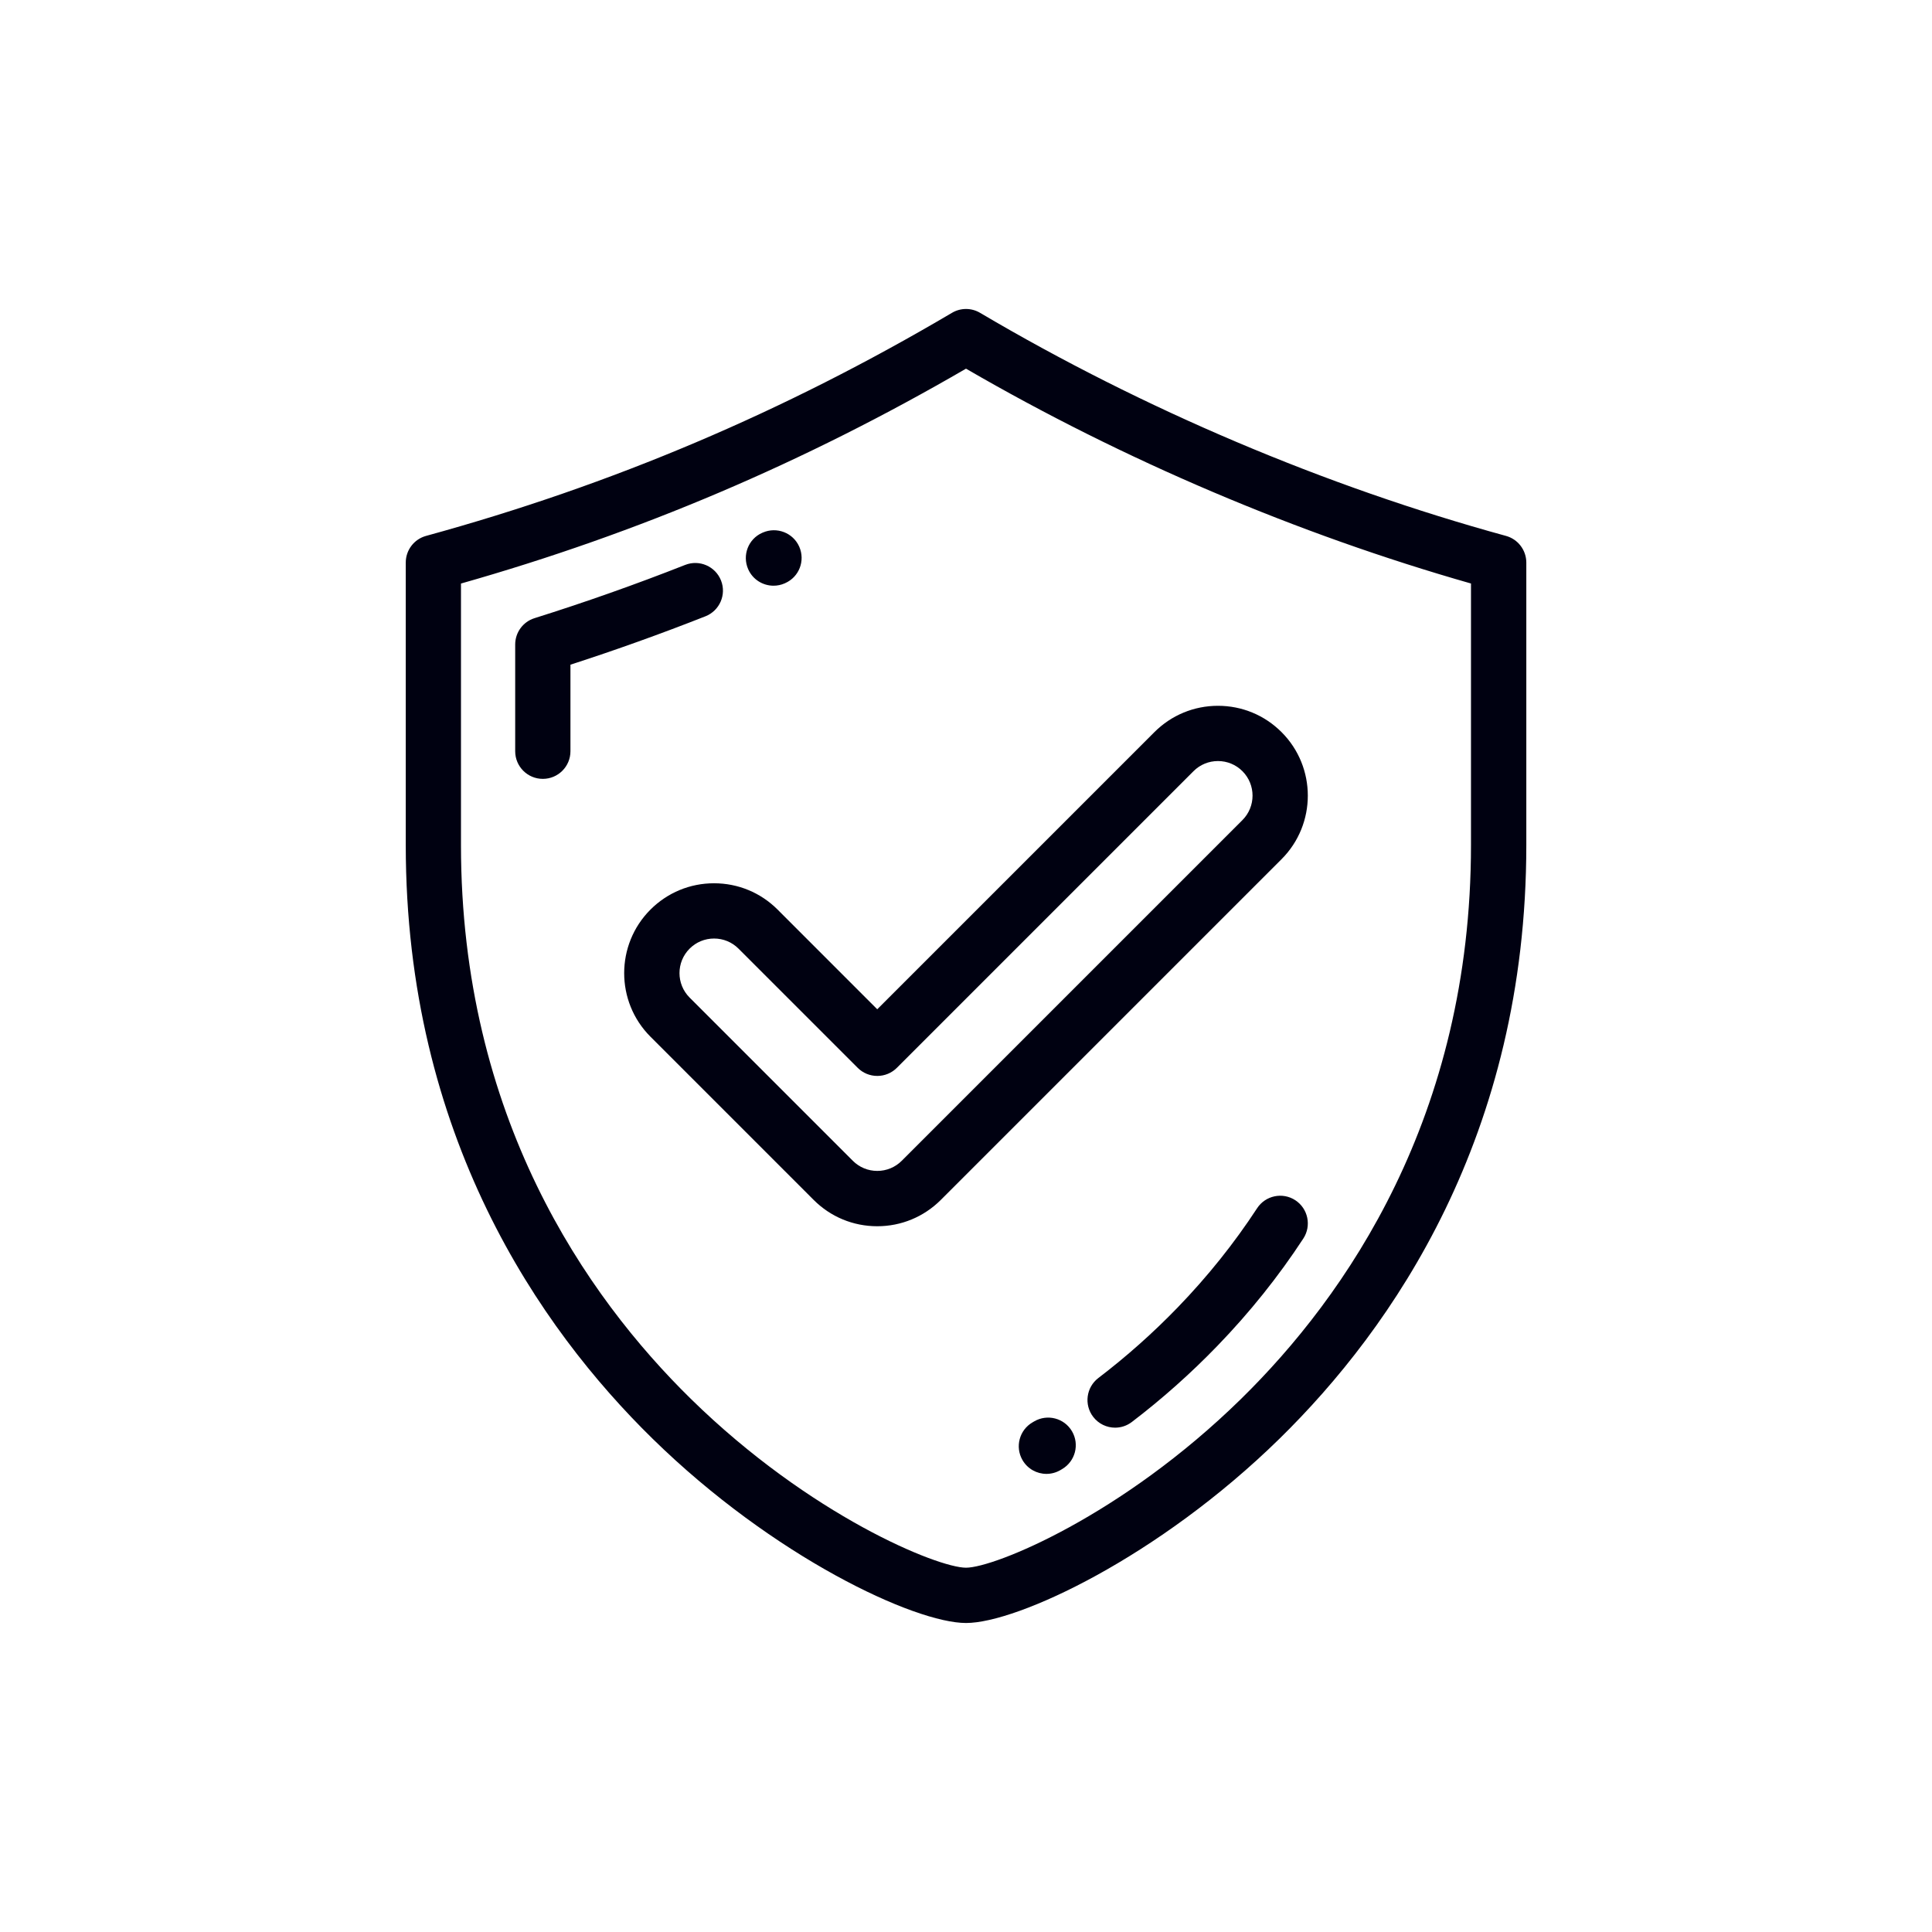
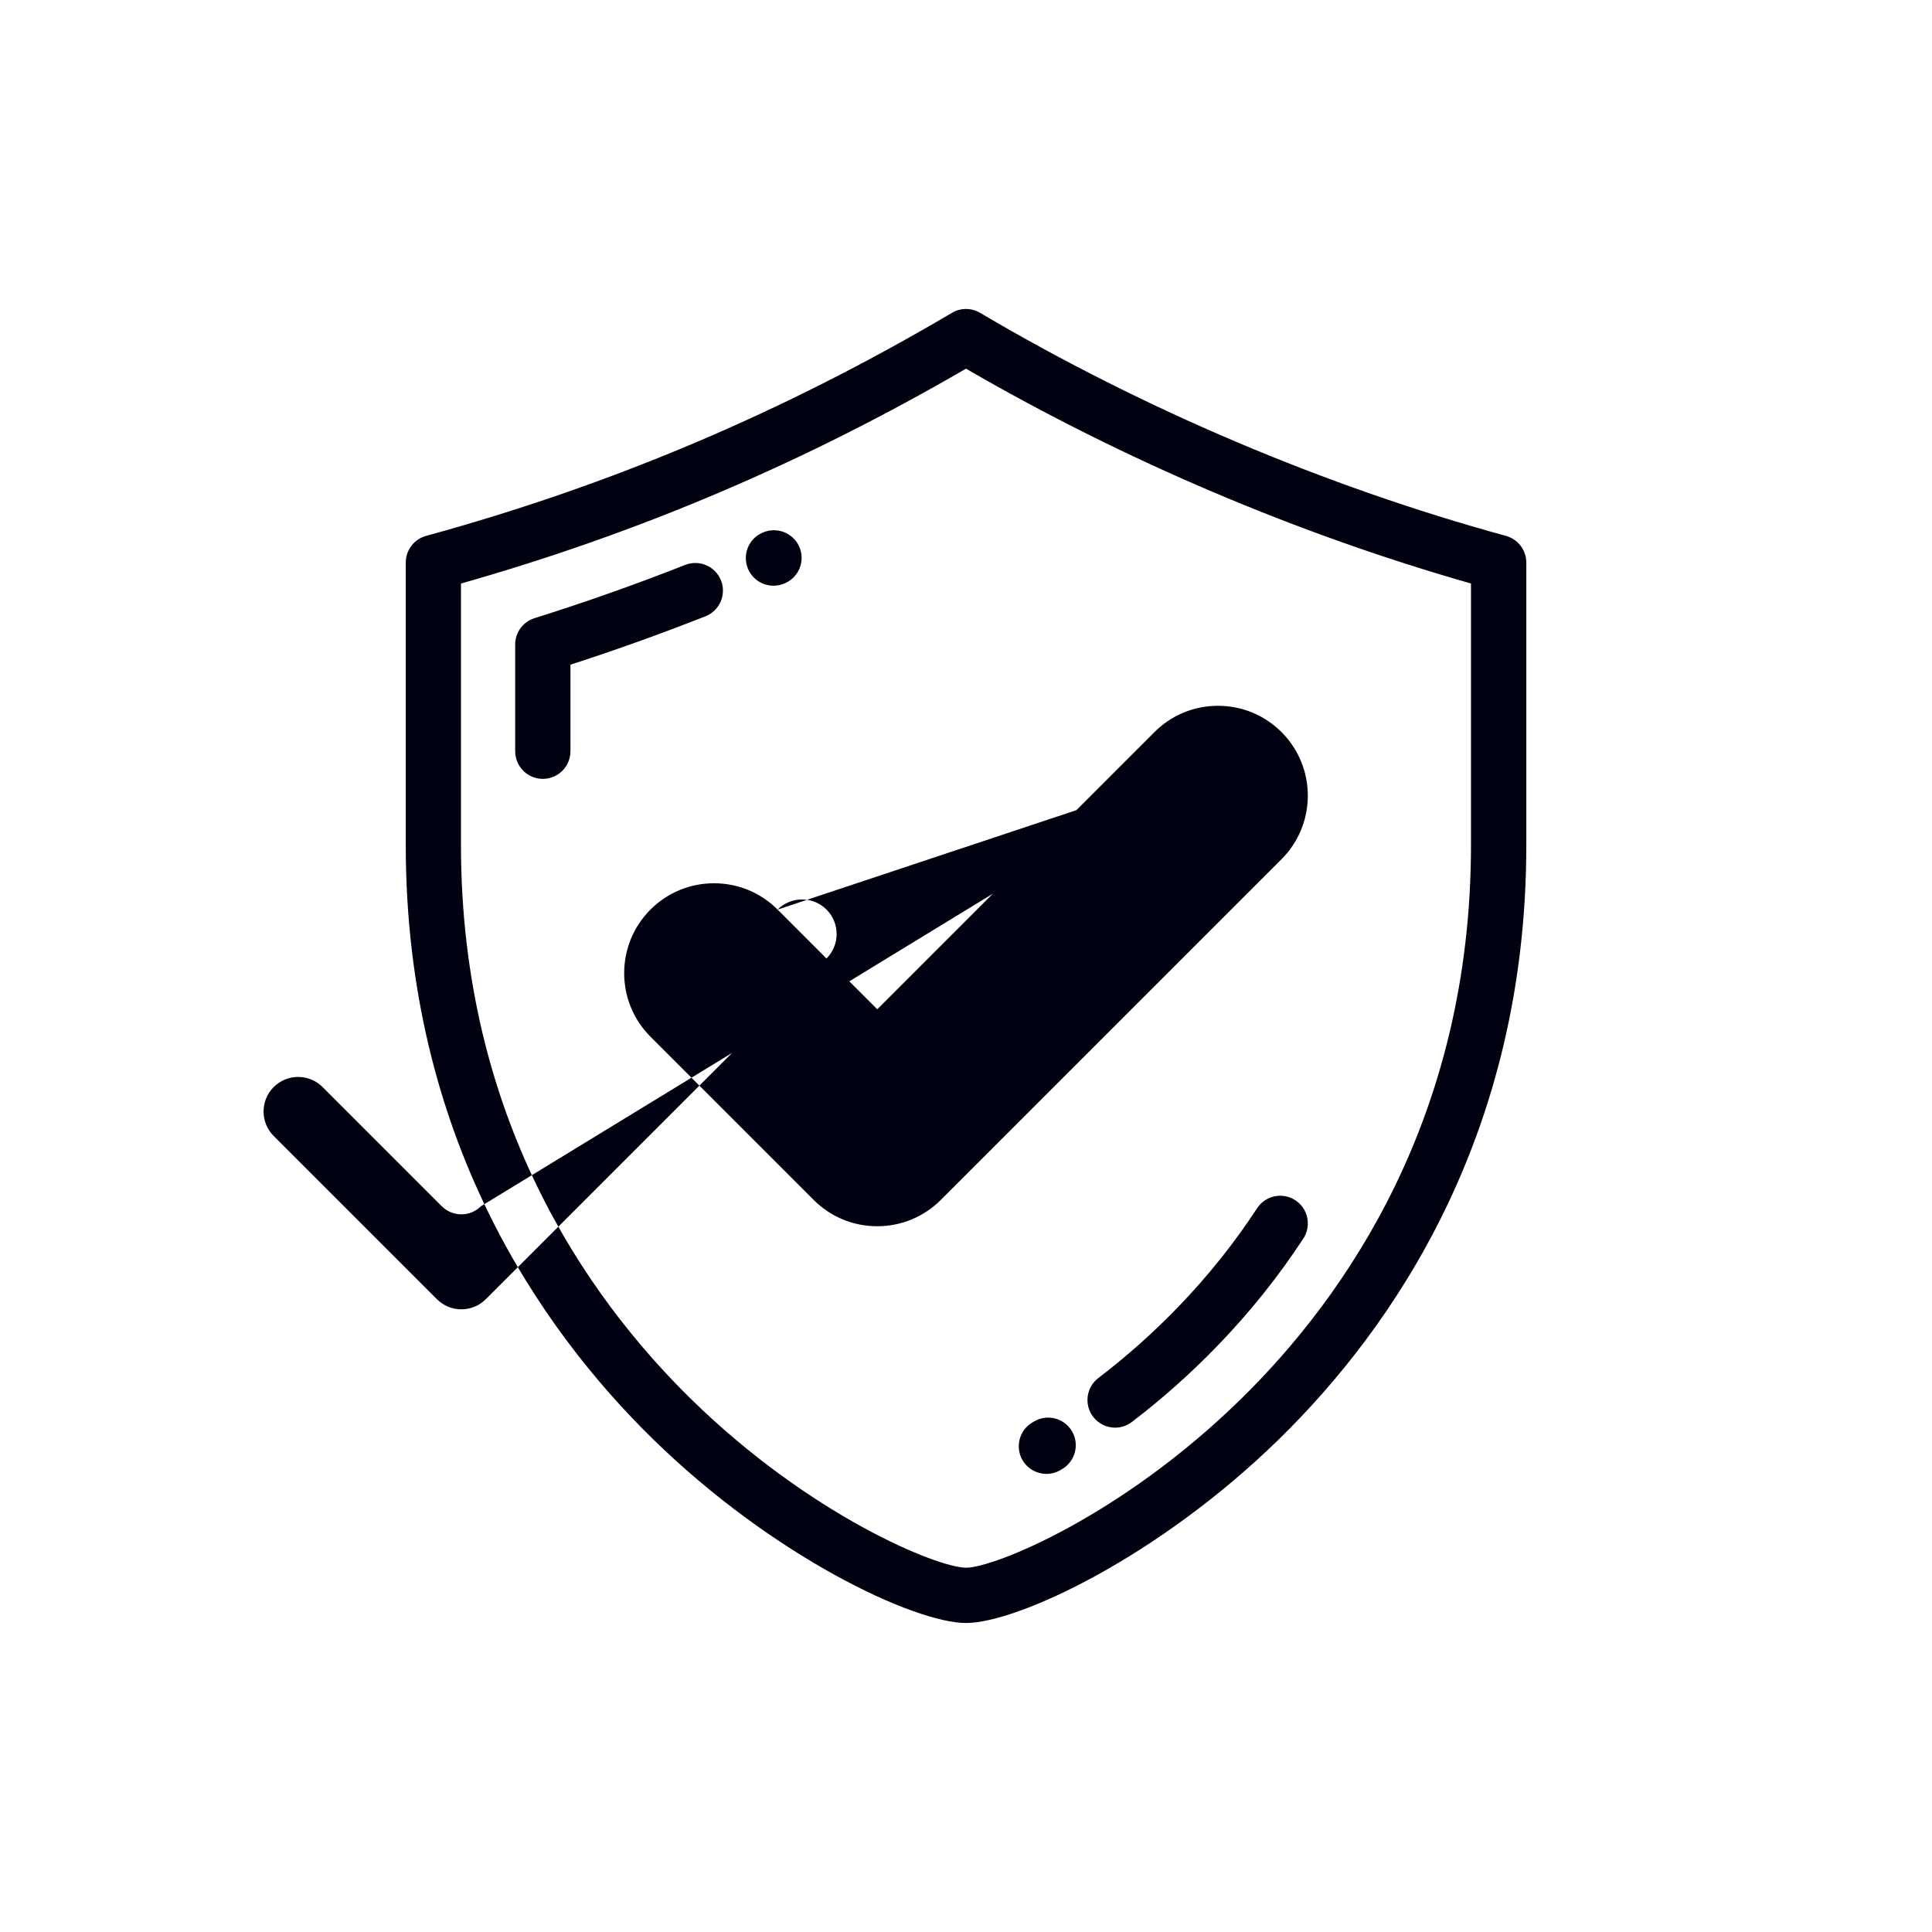
<svg xmlns="http://www.w3.org/2000/svg" version="1.1" id="Слой_1" x="0px" y="0px" viewBox="0 0 50 50" enable-background="new 0 0 50 50" xml:space="preserve">
-   <path fill="#000111" d="M38.974,13.869c-4.679-1.282-9.385-3.278-13.61-5.773c-0.224-0.133-0.503-0.133-0.727,0  c-4.347,2.566-8.799,4.454-13.61,5.773c-0.311,0.085-0.526,0.368-0.526,0.69v7.309c0,7.527,3.472,12.509,6.385,15.363  c3.136,3.073,6.789,4.772,8.115,4.772c1.326,0,4.979-1.699,8.115-4.772c2.913-2.854,6.385-7.836,6.385-15.363v-7.309  C39.5,14.237,39.285,13.954,38.974,13.869z M38.069,21.868c0,7.03-3.239,11.679-5.956,14.341C29.03,39.23,25.733,40.572,25,40.572  c-0.733,0-4.03-1.342-7.114-4.363c-2.717-2.662-5.956-7.311-5.956-14.341v-6.766c4.601-1.306,8.886-3.13,13.07-5.561  c4.079,2.367,8.578,4.28,13.069,5.56V21.868z M18.256,15.95c-1.146,0.452-2.319,0.872-3.493,1.252v2.24  c0,0.395-0.32,0.715-0.715,0.715c-0.395,0-0.715-0.32-0.715-0.715v-2.762c0-0.313,0.203-0.589,0.501-0.682  c1.309-0.411,2.62-0.874,3.898-1.378c0.368-0.145,0.783,0.036,0.928,0.403C18.805,15.39,18.624,15.805,18.256,15.95z M19.362,14.729  c-0.158-0.362,0.005-0.783,0.367-0.941l0.012-0.005c0.362-0.158,0.785,0.005,0.944,0.367c0.159,0.362-0.004,0.783-0.366,0.942  l-0.013,0.006c-0.093,0.041-0.191,0.06-0.287,0.06C19.743,15.158,19.479,14.998,19.362,14.729z M33.73,32.053  c-0.639,0.978-1.387,1.913-2.225,2.779c-0.687,0.711-1.431,1.373-2.213,1.969c-0.13,0.099-0.282,0.147-0.433,0.147  c-0.215,0-0.428-0.097-0.569-0.282c-0.239-0.314-0.179-0.763,0.135-1.003c0.724-0.552,1.415-1.166,2.052-1.825  c0.775-0.801,1.466-1.665,2.056-2.568c0.216-0.331,0.66-0.424,0.99-0.208C33.853,31.279,33.946,31.722,33.73,32.053z M27.743,37.041  c0.2,0.341,0.085,0.779-0.256,0.979l-0.047,0.028c-0.113,0.065-0.236,0.096-0.358,0.096c-0.247,0-0.487-0.128-0.62-0.357  c-0.198-0.342-0.081-0.779,0.261-0.977l0.041-0.024C27.105,36.586,27.543,36.7,27.743,37.041z M20.124,23.54  c-0.439-0.439-1.023-0.681-1.645-0.681s-1.205,0.242-1.645,0.681c-0.907,0.907-0.907,2.383,0,3.29l4.224,4.224  c0.439,0.439,1.023,0.681,1.645,0.681c0.621,0,1.205-0.242,1.645-0.681l8.818-8.818c0.907-0.907,0.907-2.383,0-3.289  c-0.439-0.439-1.023-0.681-1.645-0.681c-0.621,0-1.205,0.242-1.645,0.681l-7.173,7.173L20.124,23.54z M30.888,19.958  c0.169-0.169,0.394-0.262,0.633-0.262c0.239,0,0.464,0.093,0.633,0.262c0.349,0.349,0.349,0.917,0,1.266l-8.817,8.817  c-0.169,0.169-0.394,0.262-0.633,0.262s-0.464-0.093-0.633-0.262l-4.224-4.224c-0.349-0.349-0.349-0.917,0-1.266  c0.169-0.169,0.394-0.262,0.633-0.262c0.239,0,0.464,0.093,0.633,0.262l3.085,3.085c0.134,0.134,0.316,0.209,0.506,0.209  c0.19,0,0.372-0.075,0.506-0.209L30.888,19.958z" />
+   <path fill="#000111" d="M38.974,13.869c-4.679-1.282-9.385-3.278-13.61-5.773c-0.224-0.133-0.503-0.133-0.727,0  c-4.347,2.566-8.799,4.454-13.61,5.773c-0.311,0.085-0.526,0.368-0.526,0.69v7.309c0,7.527,3.472,12.509,6.385,15.363  c3.136,3.073,6.789,4.772,8.115,4.772c1.326,0,4.979-1.699,8.115-4.772c2.913-2.854,6.385-7.836,6.385-15.363v-7.309  C39.5,14.237,39.285,13.954,38.974,13.869z M38.069,21.868c0,7.03-3.239,11.679-5.956,14.341C29.03,39.23,25.733,40.572,25,40.572  c-0.733,0-4.03-1.342-7.114-4.363c-2.717-2.662-5.956-7.311-5.956-14.341v-6.766c4.601-1.306,8.886-3.13,13.07-5.561  c4.079,2.367,8.578,4.28,13.069,5.56V21.868z M18.256,15.95c-1.146,0.452-2.319,0.872-3.493,1.252v2.24  c0,0.395-0.32,0.715-0.715,0.715c-0.395,0-0.715-0.32-0.715-0.715v-2.762c0-0.313,0.203-0.589,0.501-0.682  c1.309-0.411,2.62-0.874,3.898-1.378c0.368-0.145,0.783,0.036,0.928,0.403C18.805,15.39,18.624,15.805,18.256,15.95z M19.362,14.729  c-0.158-0.362,0.005-0.783,0.367-0.941l0.012-0.005c0.362-0.158,0.785,0.005,0.944,0.367c0.159,0.362-0.004,0.783-0.366,0.942  l-0.013,0.006c-0.093,0.041-0.191,0.06-0.287,0.06C19.743,15.158,19.479,14.998,19.362,14.729z M33.73,32.053  c-0.639,0.978-1.387,1.913-2.225,2.779c-0.687,0.711-1.431,1.373-2.213,1.969c-0.13,0.099-0.282,0.147-0.433,0.147  c-0.215,0-0.428-0.097-0.569-0.282c-0.239-0.314-0.179-0.763,0.135-1.003c0.724-0.552,1.415-1.166,2.052-1.825  c0.775-0.801,1.466-1.665,2.056-2.568c0.216-0.331,0.66-0.424,0.99-0.208C33.853,31.279,33.946,31.722,33.73,32.053z M27.743,37.041  c0.2,0.341,0.085,0.779-0.256,0.979l-0.047,0.028c-0.113,0.065-0.236,0.096-0.358,0.096c-0.247,0-0.487-0.128-0.62-0.357  c-0.198-0.342-0.081-0.779,0.261-0.977l0.041-0.024C27.105,36.586,27.543,36.7,27.743,37.041z M20.124,23.54  c-0.439-0.439-1.023-0.681-1.645-0.681s-1.205,0.242-1.645,0.681c-0.907,0.907-0.907,2.383,0,3.29l4.224,4.224  c0.439,0.439,1.023,0.681,1.645,0.681c0.621,0,1.205-0.242,1.645-0.681l8.818-8.818c0.907-0.907,0.907-2.383,0-3.289  c-0.439-0.439-1.023-0.681-1.645-0.681c-0.621,0-1.205,0.242-1.645,0.681l-7.173,7.173L20.124,23.54z c0.169-0.169,0.394-0.262,0.633-0.262c0.239,0,0.464,0.093,0.633,0.262c0.349,0.349,0.349,0.917,0,1.266l-8.817,8.817  c-0.169,0.169-0.394,0.262-0.633,0.262s-0.464-0.093-0.633-0.262l-4.224-4.224c-0.349-0.349-0.349-0.917,0-1.266  c0.169-0.169,0.394-0.262,0.633-0.262c0.239,0,0.464,0.093,0.633,0.262l3.085,3.085c0.134,0.134,0.316,0.209,0.506,0.209  c0.19,0,0.372-0.075,0.506-0.209L30.888,19.958z" />
</svg>